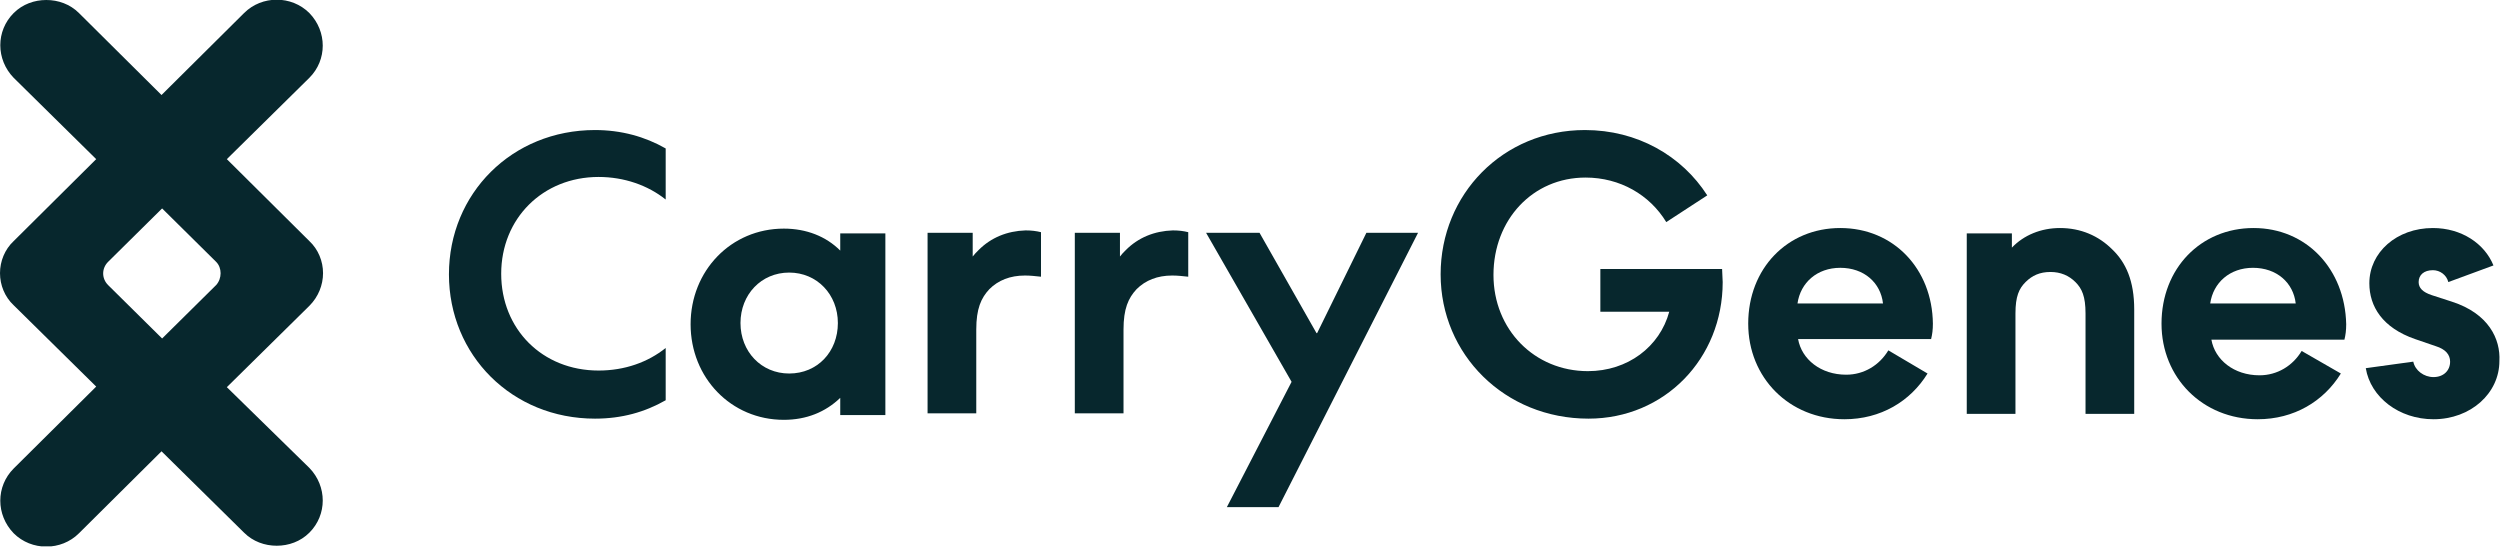
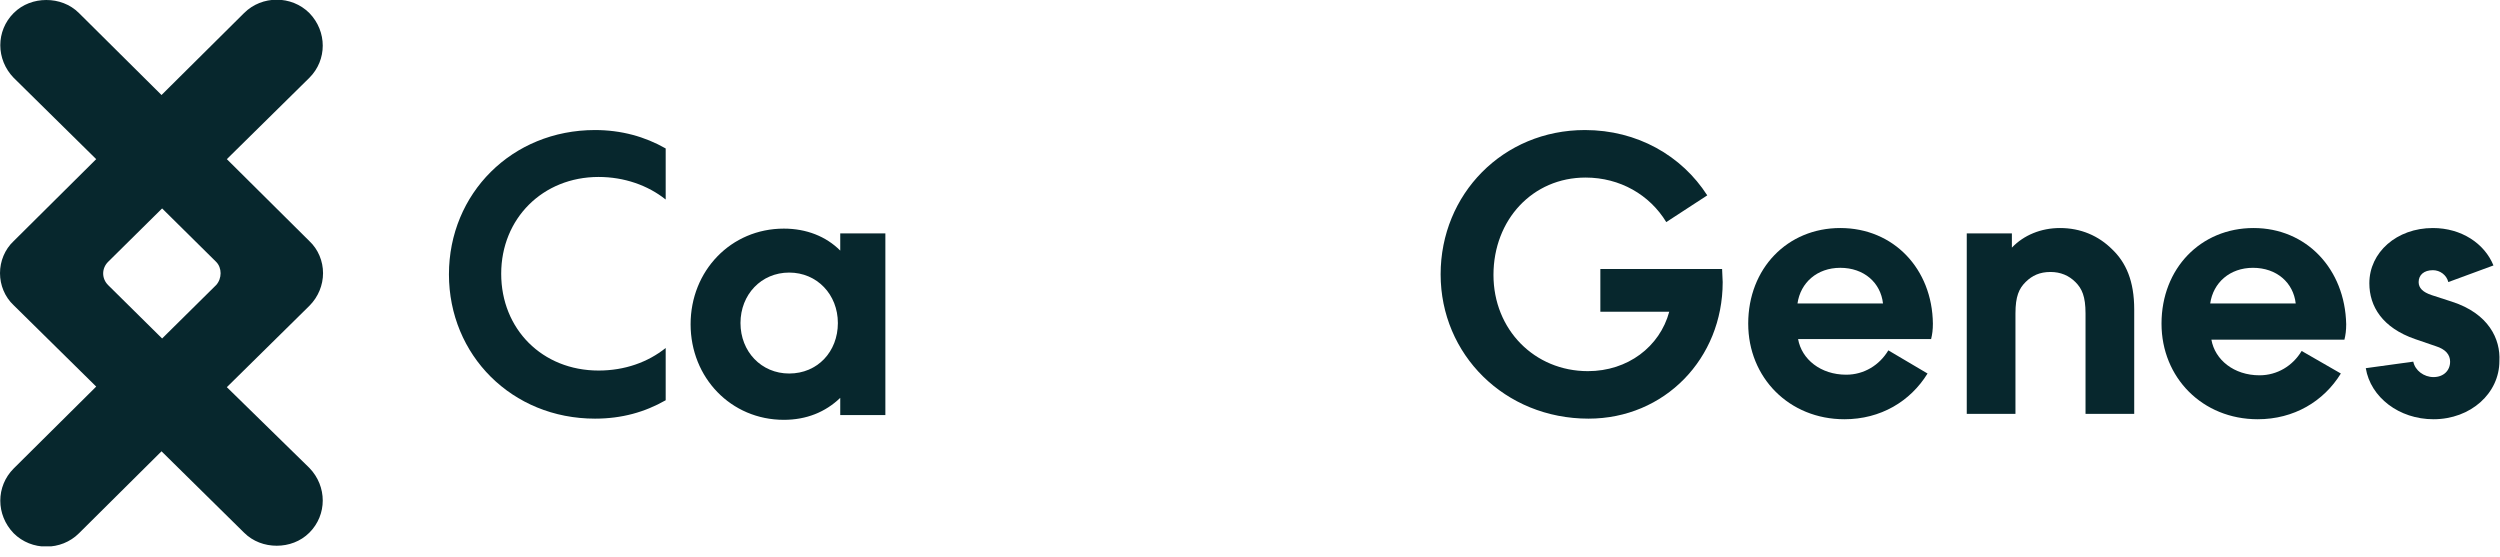
<svg xmlns="http://www.w3.org/2000/svg" width="175" height="39" viewBox="0 0 175 39" fill="none">
  <g clip-path="url(#clip0_305_5935)">
    <path d="M31.426 19.204C31.426 24.858 35.832 29.305 41.651 29.305C43.522 29.305 45.143 28.848 46.598 28.017V24.359C45.351 25.356 43.73 25.938 41.901 25.938C37.952 25.938 35.084 23.029 35.084 19.163C35.084 15.297 37.993 12.387 41.901 12.387C43.688 12.387 45.351 12.969 46.598 13.967V10.392C45.143 9.561 43.48 9.103 41.651 9.103C35.832 9.103 31.426 13.551 31.426 19.204Z" fill="#07272D" />
    <path d="M58.817 17.541C57.819 16.544 56.447 16.003 54.868 16.003C51.168 16.003 48.342 18.955 48.342 22.696C48.342 26.437 51.168 29.388 54.868 29.388C56.447 29.388 57.778 28.848 58.817 27.85V29.056H61.976V16.336H58.817V17.541ZM55.242 26.146C53.288 26.146 51.834 24.608 51.834 22.613C51.834 20.618 53.288 19.08 55.242 19.08C57.196 19.08 58.651 20.618 58.651 22.613C58.651 24.608 57.237 26.146 55.242 26.146Z" fill="#07272D" />
-     <path d="M68.505 17.5C68.339 17.666 68.214 17.791 68.089 17.957V16.294H64.93V28.931H68.339V23.07C68.339 21.615 68.671 20.867 69.253 20.243C69.877 19.62 70.708 19.287 71.747 19.287C72.121 19.287 72.496 19.329 72.87 19.37V16.253C72.537 16.17 72.204 16.128 71.789 16.128C70.5 16.17 69.378 16.627 68.505 17.5Z" fill="#07272D" />
-     <path d="M78.812 17.5C78.646 17.666 78.521 17.791 78.397 17.957V16.294H75.237V28.931H78.646V23.07C78.646 21.615 78.978 20.867 79.56 20.243C80.184 19.62 81.015 19.287 82.054 19.287C82.428 19.287 82.803 19.329 83.177 19.37V16.253C82.844 16.17 82.512 16.128 82.096 16.128C80.807 16.17 79.685 16.627 78.812 17.5Z" fill="#07272D" />
-     <path d="M92.198 23.32H92.156L88.166 16.295H84.425L90.411 26.728L85.88 35.499H89.496L99.264 16.295H95.648L92.198 23.32Z" fill="#07272D" />
    <path d="M112.025 18.83V21.823H116.847C116.182 24.276 113.938 25.98 111.153 25.98C107.411 25.98 104.543 23.07 104.543 19.246C104.543 15.38 107.287 12.429 110.986 12.429C113.397 12.429 115.476 13.634 116.639 15.546L119.508 13.676C117.72 10.891 114.603 9.103 110.945 9.103C105.208 9.103 100.844 13.593 100.844 19.204C100.844 24.816 105.333 29.305 111.194 29.305C116.515 29.305 120.588 25.107 120.588 19.745C120.588 19.454 120.547 19.121 120.547 18.83H112.025Z" fill="#07272D" />
    <path d="M128.818 15.962C125.118 15.962 122.375 18.789 122.375 22.655C122.375 26.437 125.243 29.347 129.108 29.347C131.644 29.347 133.722 28.1 134.928 26.146L132.184 24.525C131.561 25.564 130.48 26.229 129.233 26.229C127.446 26.229 126.116 25.149 125.866 23.735H135.177C135.261 23.403 135.302 23.07 135.302 22.655C135.26 18.83 132.559 15.962 128.818 15.962ZM125.825 21.241C126.032 19.786 127.196 18.747 128.818 18.747C130.48 18.747 131.644 19.786 131.81 21.241H125.825Z" fill="#07272D" />
    <path d="M144.199 15.962C142.869 15.962 141.664 16.461 140.832 17.334V16.336H137.673V28.973H141.082V21.948C141.082 20.742 141.331 20.202 141.789 19.745C142.246 19.288 142.786 19.038 143.534 19.038C144.241 19.038 144.823 19.288 145.28 19.745C145.737 20.202 145.987 20.742 145.987 21.948V28.973H149.395V21.657C149.395 19.662 148.813 18.373 147.857 17.459C146.901 16.503 145.654 15.962 144.199 15.962Z" fill="#07272D" />
    <path d="M157.749 15.962C154.05 15.962 151.306 18.789 151.306 22.655C151.306 26.437 154.174 29.347 158.04 29.347C160.576 29.347 162.654 28.1 163.86 26.146L161.116 24.567C160.493 25.606 159.412 26.271 158.165 26.271C156.377 26.271 155.047 25.19 154.798 23.777H164.109C164.192 23.444 164.234 23.112 164.234 22.696C164.151 18.83 161.449 15.962 157.749 15.962ZM154.715 21.241C154.923 19.786 156.086 18.747 157.708 18.747C159.37 18.747 160.534 19.786 160.7 21.241H154.715Z" fill="#07272D" />
    <path d="M171.632 21.117L170.219 20.659C169.595 20.451 169.305 20.16 169.305 19.745C169.305 19.246 169.679 18.913 170.302 18.913C170.801 18.913 171.258 19.246 171.383 19.745L174.542 18.581C173.919 17.043 172.297 15.962 170.302 15.962C167.767 15.962 165.854 17.666 165.854 19.828C165.854 21.449 166.769 22.945 169.055 23.735L170.51 24.234C171.175 24.442 171.508 24.816 171.508 25.315C171.508 25.938 171.05 26.396 170.344 26.396C169.679 26.396 169.055 25.938 168.93 25.315L165.605 25.772C165.938 27.809 167.933 29.347 170.344 29.347C172.962 29.347 174.958 27.518 174.958 25.273C175.041 23.735 174.209 21.948 171.632 21.117Z" fill="#07272D" />
    <path d="M22.613 19.121C22.613 18.29 22.28 17.459 21.657 16.877L15.879 11.14L21.657 5.445C22.904 4.198 22.904 2.203 21.657 0.915C20.41 -0.333 18.331 -0.333 17.084 0.915L11.306 6.651L5.529 0.915C4.905 0.291 4.074 3.18754e-05 3.242 3.18754e-05C2.411 3.18754e-05 1.58 0.291 0.956 0.915C-0.291 2.162 -0.291 4.157 0.956 5.445L6.734 11.14L0.956 16.877C0.333 17.459 0 18.29 0 19.121C0 19.953 0.333 20.784 0.956 21.366L6.734 27.061L0.956 32.797C-0.291 34.044 -0.291 36.039 0.956 37.328C2.203 38.575 4.281 38.575 5.529 37.328L11.306 31.591L17.084 37.286C17.708 37.91 18.539 38.201 19.37 38.201C20.202 38.201 21.033 37.91 21.657 37.286C22.904 36.039 22.904 34.044 21.657 32.755L15.879 27.102L21.657 21.407C22.28 20.784 22.613 19.953 22.613 19.121ZM15.131 19.953L11.348 23.694L7.565 19.953C7.108 19.495 7.108 18.789 7.565 18.331L11.348 14.59L15.131 18.331C15.546 18.747 15.546 19.495 15.131 19.953Z" fill="#07272D" />
  </g>
  <defs>
    <clipPath id="clip0_305_5935">
      <rect width="175" height="38.242" fill="white" />
    </clipPath>
  </defs>
</svg>